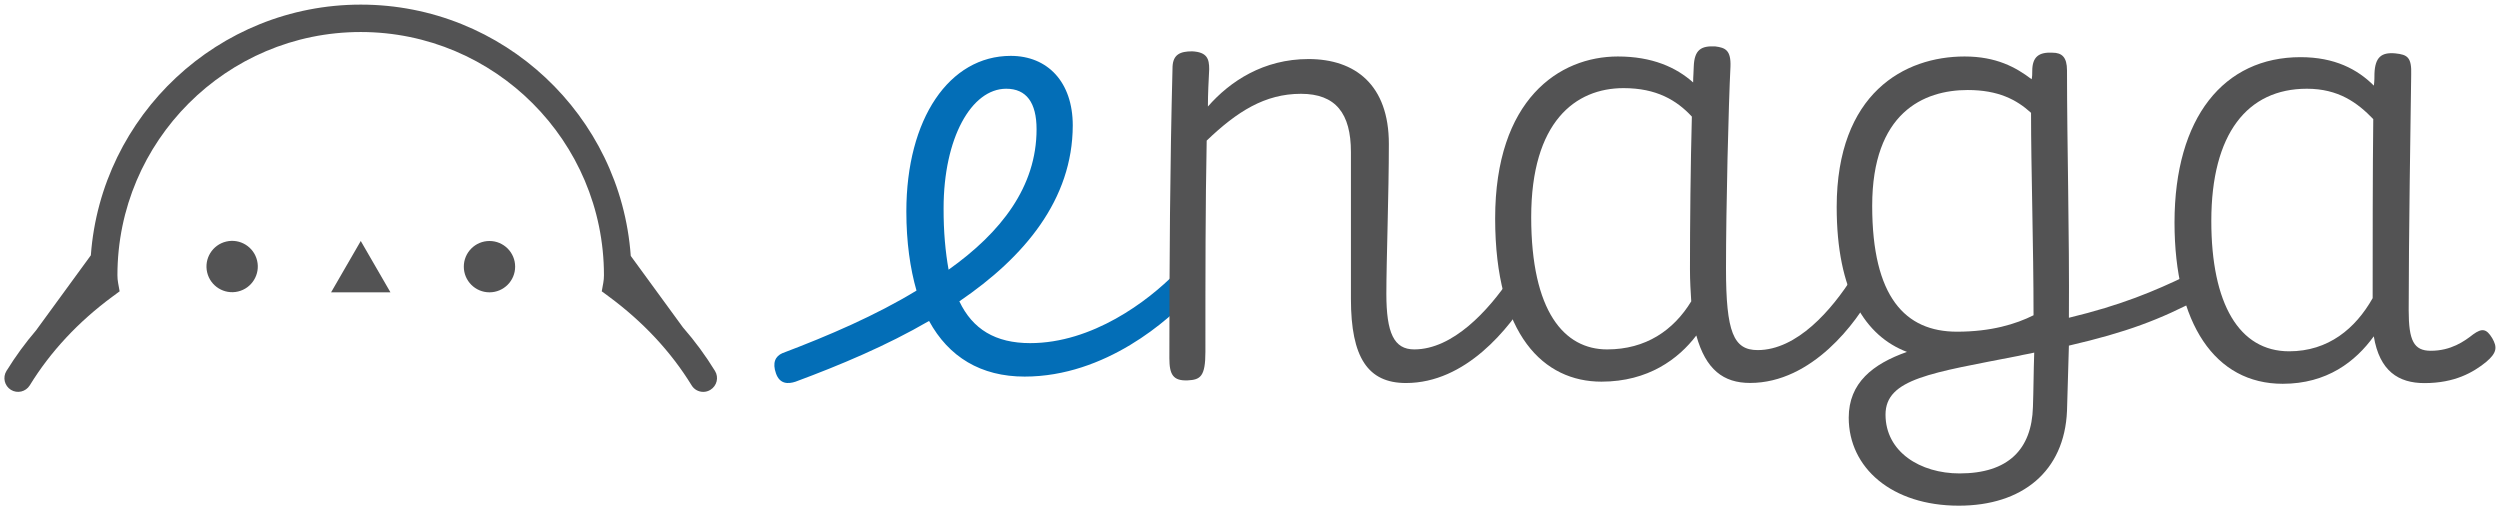
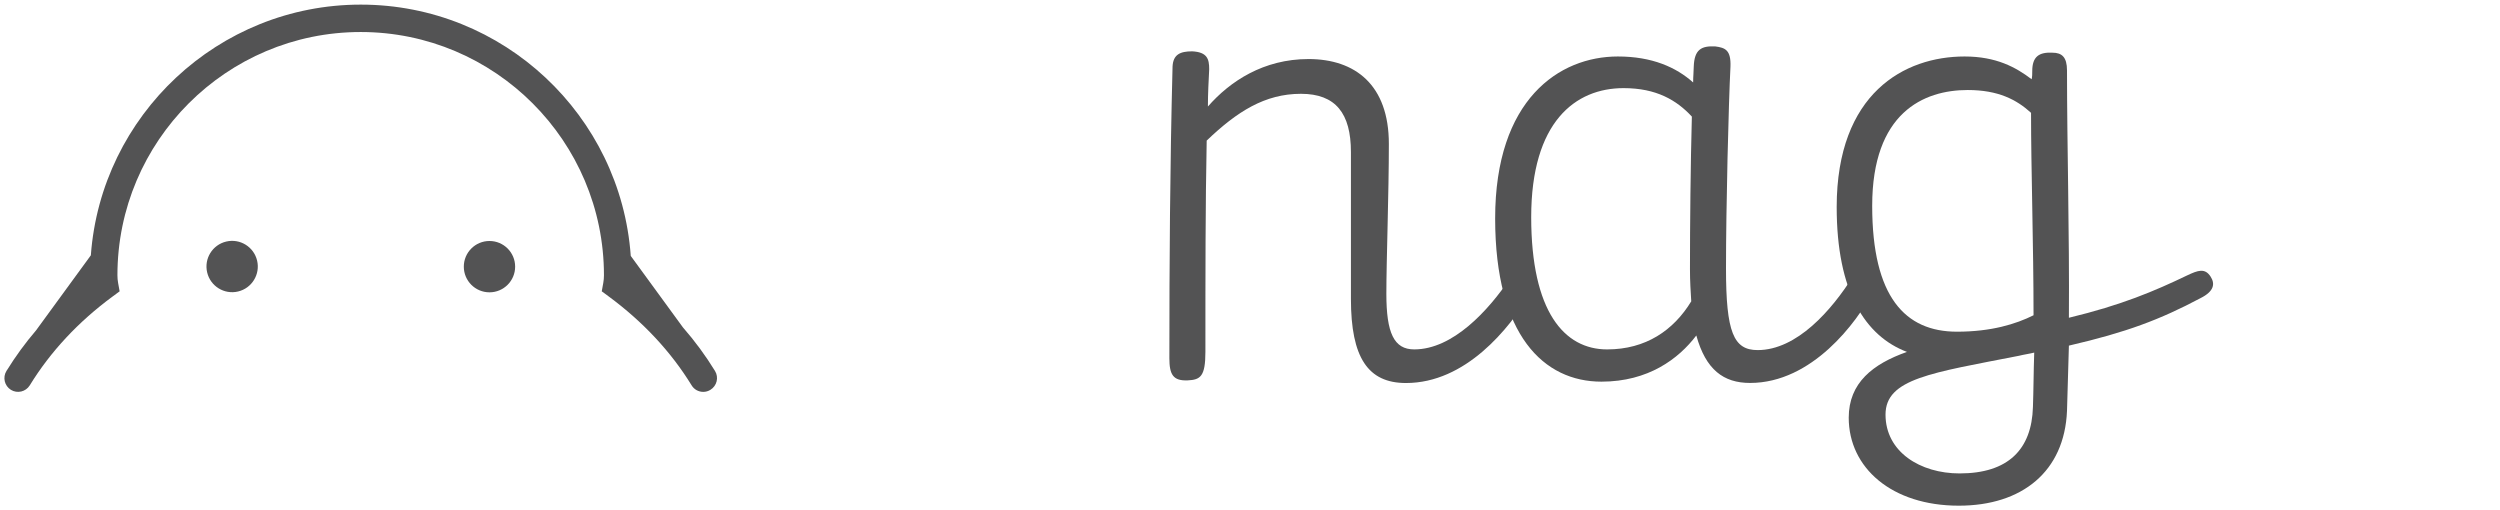
<svg xmlns="http://www.w3.org/2000/svg" version="1.1" id="レイヤー_1" x="0px" y="0px" viewBox="0 0 3302 674" style="enable-background:new 0 0 3302 674;" xml:space="preserve">
  <style type="text/css">
	.st0{fill:#036EB7;}
	.st1{fill:#535354;}
</style>
  <g>
    <g>
-       <path class="st0" d="M1267.1,398c17.5,36.8,47.6,55.2,93.6,55.2c81.9,0,155.4-55.2,192.2-92.8c5.8-6.7,15-5.9,22.6,2.5    c6.7,7.5,4.2,20.1-0.8,25.9c-30.1,33.4-114.5,108.6-221.4,108.6c-57.7,0-100.3-25.9-126.2-73.5c-56,32.6-117.8,58.5-176.3,80.2    c-10,3.3-20.9,3.3-25.9-10.9c-5-14.2-0.8-22.6,8.4-26.7c61.8-23.4,123.7-50.1,177.2-82.7c-8.4-29.2-13.4-64.3-13.4-104.4    c0-122.8,56.8-205.6,137.9-205.6c48.5,0,81.9,34.3,81.9,91.9C1416.7,263.5,1353.2,339.5,1267.1,398z M1252.9,356.2    c69.4-49.3,116.2-109.5,116.2-185.5c0-35.1-13.4-53.5-40.1-53.5c-46,0-82.7,65.2-82.7,157.9    C1246.2,306.1,1248.7,332.8,1252.9,356.2z" />
      <path class="st1" d="M1597.1,91.4c-0.8,15.9-1.7,32.6-1.7,49.3c29.2-33.4,73.5-62.7,132.9-62.7c61.8,0,106.1,34.3,106.1,112    c0,65.2-3.3,154.6-3.3,198c0,51.8,10,73.5,36.8,73.5c51,0,97.8-51,127-94.4c6.7-10,15.9-12.5,23.4-7.5c10,5,9.2,18.4,3.3,27.6    c-28.4,47.6-86.1,118.7-164.6,118.7c-50.1,0-72.7-33.4-72.7-111.1V200.8c0-51-20.1-76.9-66-76.9c-47.6,0-84.4,23.4-124.5,61.8    c-1.7,85.2-1.7,175.5-1.7,279.1c0,32.6-6.7,36.8-23.4,37.6c-19.2,0.8-24.2-7.5-24.2-29.3c0-125.3,0.8-253.2,4.2-385.2    c0.8-15.9,10-20.1,25.9-20.1C1594.6,68.8,1597.1,78,1597.1,91.4z" />
      <path class="st1" d="M2136.9,74.6c45.1,0,76.9,14.2,99.4,34.3c0-8.4,0.8-15,0.8-20.9c0.8-22.6,10-27.6,28.4-26.7    c13.4,1.7,20.9,5,20.1,26.7c-2.5,49.3-5.9,185.5-5.9,266.6c0,84.4,10,107.8,41.8,107.8c51.8,0,97.8-52.6,126.2-97.8    c5-7.5,16.7-7.5,22.6-2.5c8.4,5,8.4,13.4,3.3,23.4c-20.9,40.1-80.2,120.3-162.1,120.3c-35.1,0-58.5-17.5-71-62.7    c-23.4,30.9-63.5,61-125.3,61c-76,0-140.4-61-140.4-215.6C1974.8,131.5,2059.2,74.6,2136.9,74.6z M2122.7,461.5    c51,0,87.7-25.1,111.1-63.5c-0.8-12.5-1.7-26.7-1.7-42.6c0-57.7,0.8-139.5,2.5-201.4c-20.1-21.7-46.8-37.6-90.2-37.6    c-63.5,0-122,44.3-122,170.5C2022.5,411.4,2065.9,461.5,2122.7,461.5z" />
      <path class="st1" d="M2594.8,74.6c41.8,0,67.7,14.2,88.6,30.1c0.8-3.3,0.8-7.5,0.8-10.9c0-19.2,9.2-25.1,26.7-24.2    c12.5,0,19.2,5.9,19.2,23.4c0,97.8,3.3,216.4,2.5,326.7c69.4-16.7,112.8-35.1,156.3-56c14.2-6.7,23.4-10,30.9,1.7    c5.9,9.2,5,19.2-13.4,28.4c-53.5,28.4-97.8,45.1-173.8,62.7c-0.8,30.1-1.7,58.5-2.5,86.1c-3.3,80.2-59.3,125.3-142.9,125.3    c-88.6,0-145.4-50.1-145.4-116.2c0-46,31.8-71,76.9-86.9c-55.1-20.9-92.8-79.4-92.8-191.4C2426,123.1,2515.4,74.6,2594.8,74.6z     M2584.8,438.1c45.1,0,77.7-10,101.1-21.7c0-91.9-3.3-193-3.3-267.4c-19.2-17.5-43.5-30.1-83.6-30.1    c-58.5,0-126.2,30.1-126.2,152.9C2472.8,392.2,2516.3,438.1,2584.8,438.1z M2588.2,625.3c64.3,0,95.3-31.8,96.9-87.7    c0.8-21.7,0.8-46,1.7-71.9c-6.7,1.7-13.4,2.5-20.1,4.2c-115.3,22.6-176.3,30.1-176.3,77.7C2490.4,596.9,2536.3,625.3,2588.2,625.3    z" />
-       <path class="st1" d="M3038.5,75.5c45.1,0,75.2,15.9,96.9,37.6c0.8-5.8,0.8-11.7,0.8-15.9c0.8-21.7,9.2-28.4,27.6-26.7    c15.9,1.7,21.7,5,20.9,28.4c-0.8,52.6-3.3,223.1-3.3,310.9c0,40.1,6.7,53.5,29.2,53.5c26.7,0,44.3-12.5,56-21.7    c11.7-8.4,17.5-7.5,25.1,5c6.7,11.7,6.7,19.2-8.4,31.8c-16.7,13.4-40.9,27.6-81.1,27.6c-34.3,0-59.3-15.9-66.9-61.8    c-24.2,33.4-61.8,62.7-120.3,62.7c-89.4,0-142.9-79.4-142.9-213.1C2872.2,154.9,2937.4,75.5,3038.5,75.5z M3023.5,464    c51.8,0,87.7-30.1,110.3-70.2c0-70.2,0-168.8,0.8-236.5c-20.9-21.7-46-40.1-87.7-40.1c-78.5,0-126.2,59.3-126.2,174.6    C2920.7,401.4,2957.5,464,3023.5,464z" />
    </g>
    <g>
      <ellipse transform="matrix(0.973 -0.23 0.23 0.973 -72.719 79.859)" class="st1" cx="306.6" cy="352.2" rx="33.9" ry="33.9" />
      <circle class="st1" cx="646.5" cy="352.2" r="33.9" />
-       <polygon class="st1" points="437.3,386.1 515.7,386.1 476.5,318.3   " />
      <path class="st1" d="M944.4,490c-12.4-20.2-26.5-39.4-42.4-57.6L833.1,338C819.9,152.7,665,6.1,476.5,6.1    c-188.2,0-343,146.3-356.5,331.1l-72.4,99.2c-14.3,16.7-27.1,34.3-38.5,52.7l-0.6,0.8l0.1-0.1c0,0.1-0.1,0.1-0.1,0.2    c-5.2,8.5-2.6,19.6,5.9,24.9c8.5,5.2,19.6,2.6,24.9-5.9c27.3-44.5,64.2-84.1,109.6-117.5l9.1-6.7l-2-11.1    c-0.6-3.3-0.9-6.7-0.9-10.1c0-177.2,144.1-321.3,321.3-321.3c177.2,0,321.3,144.1,321.3,321.3c0,3.4-0.3,6.8-0.9,10.1l-2,11.1    l9.1,6.7c45.4,33.5,82.3,73,109.6,117.5c3.4,5.6,9.3,8.6,15.4,8.6c3.2,0,6.5-0.9,9.4-2.7C946.9,509.6,949.6,498.5,944.4,490z" />
    </g>
  </g>
</svg>